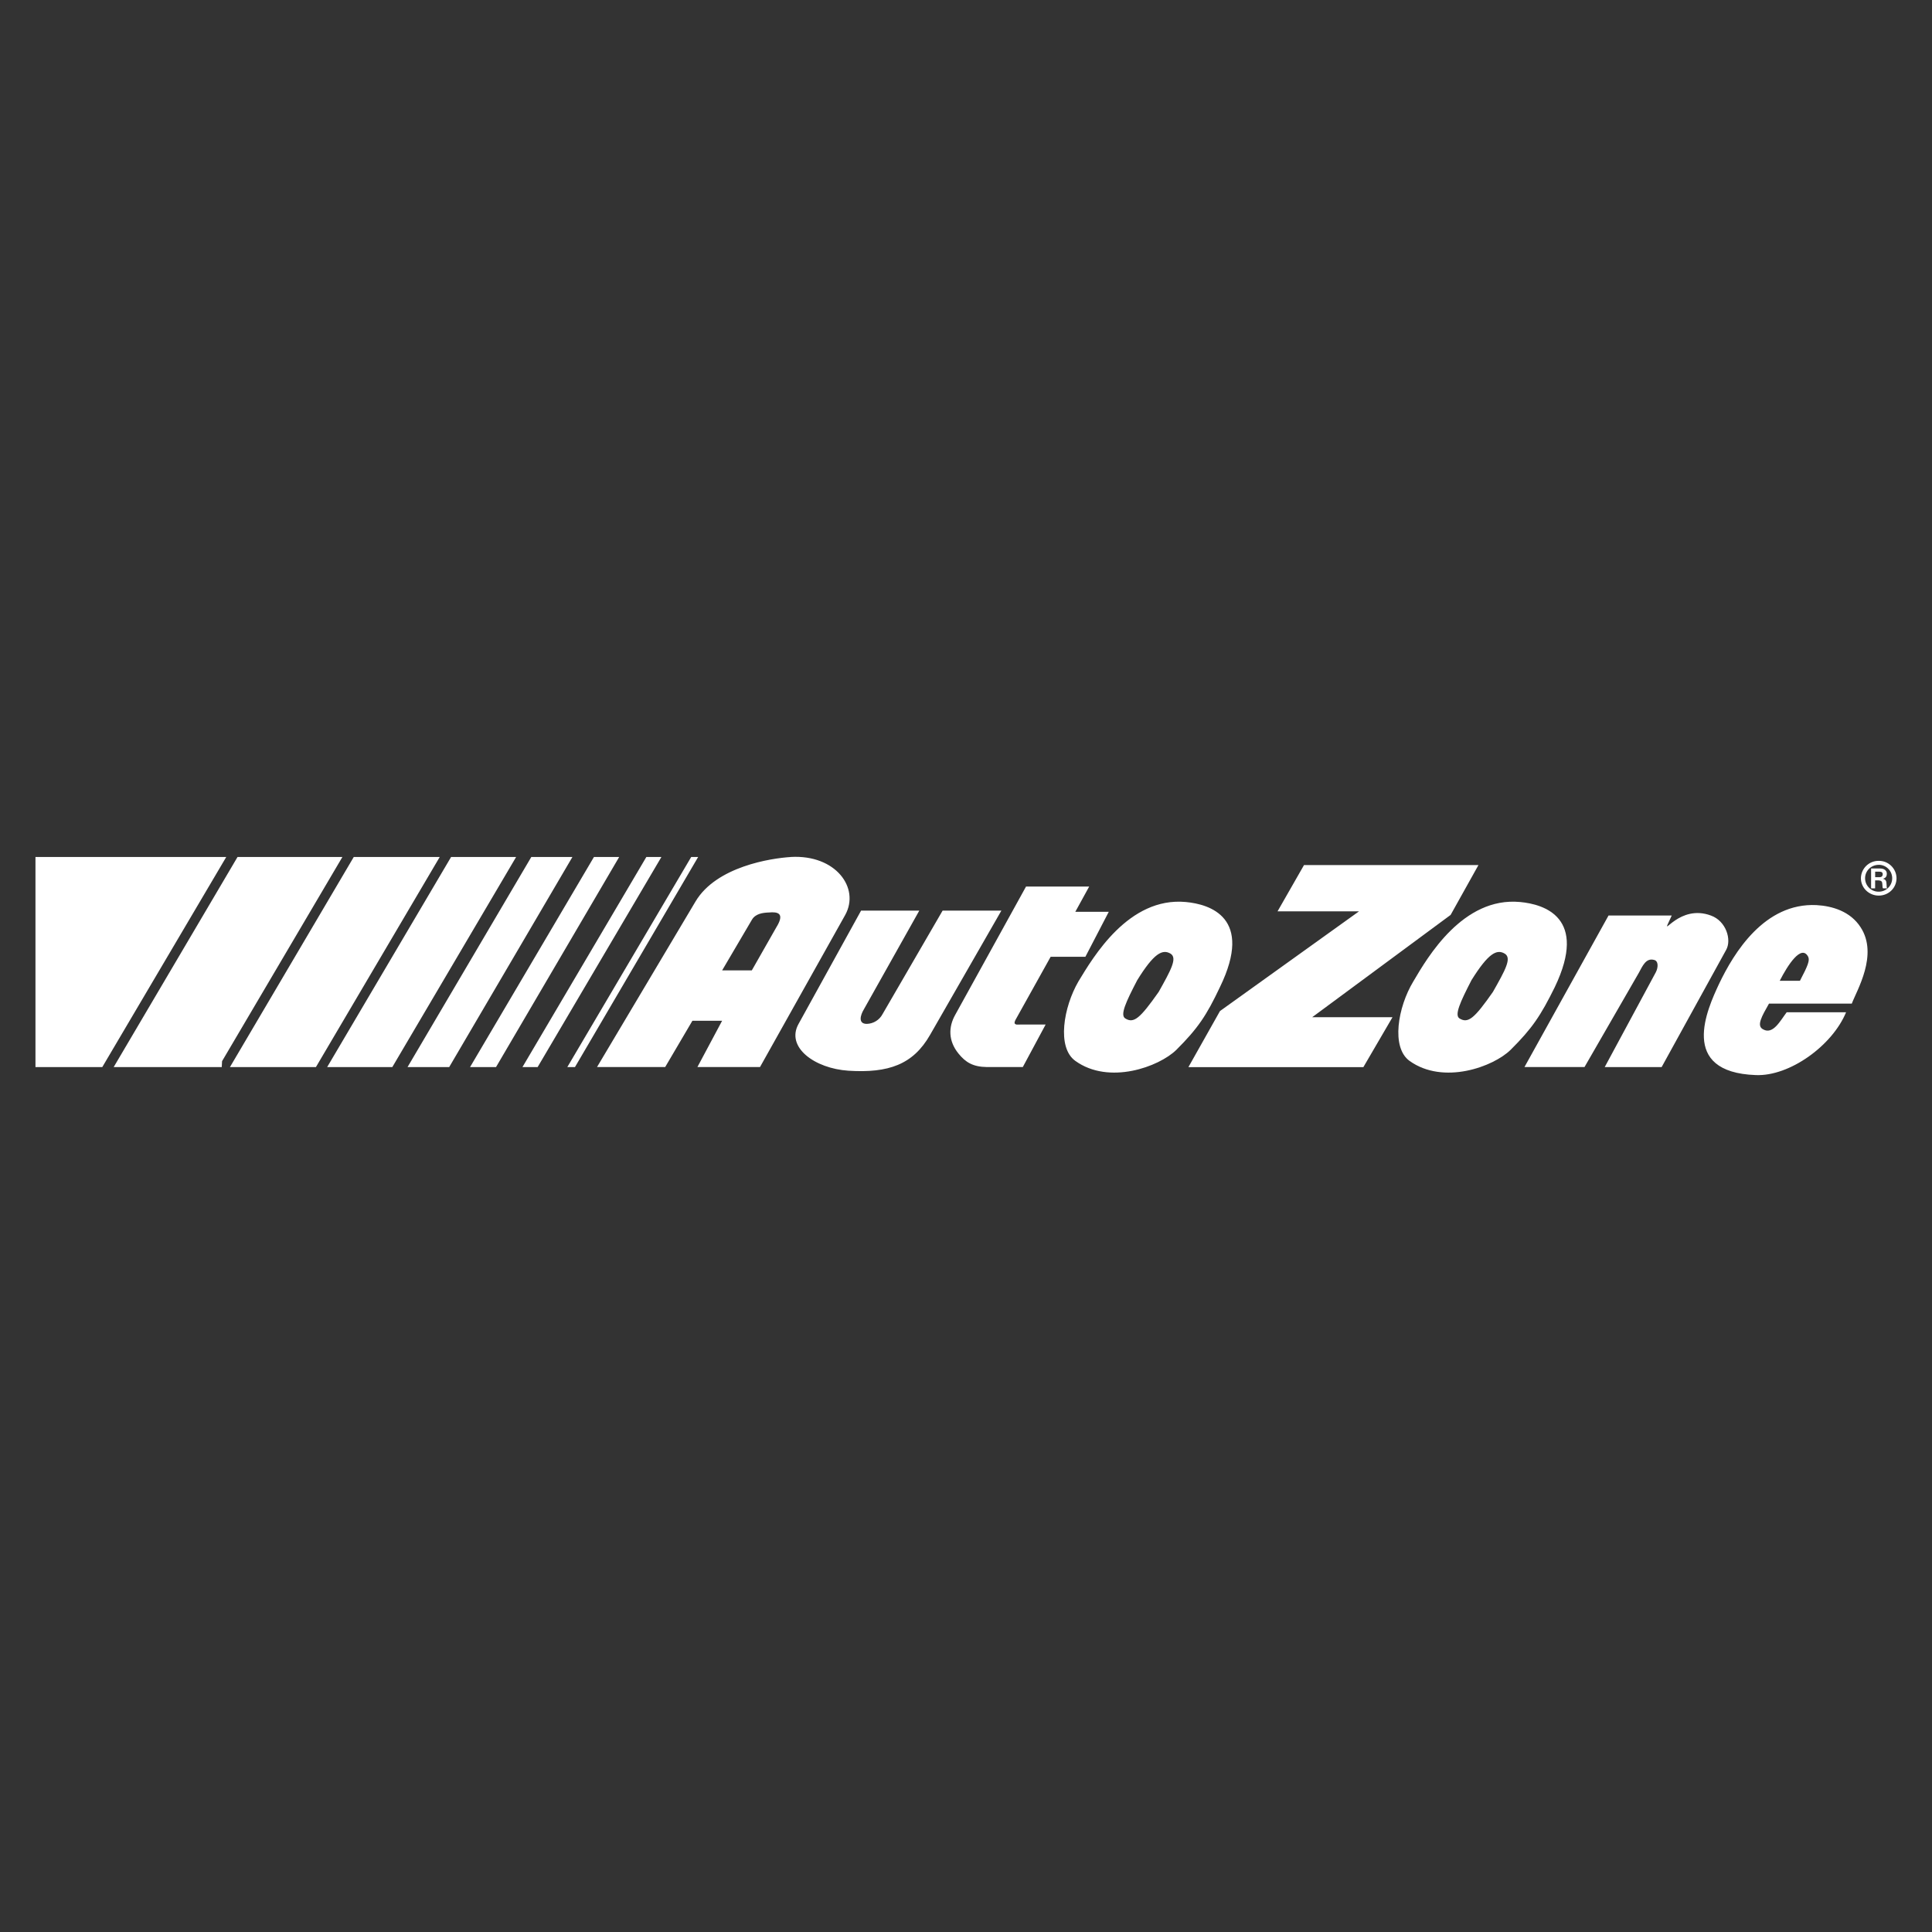
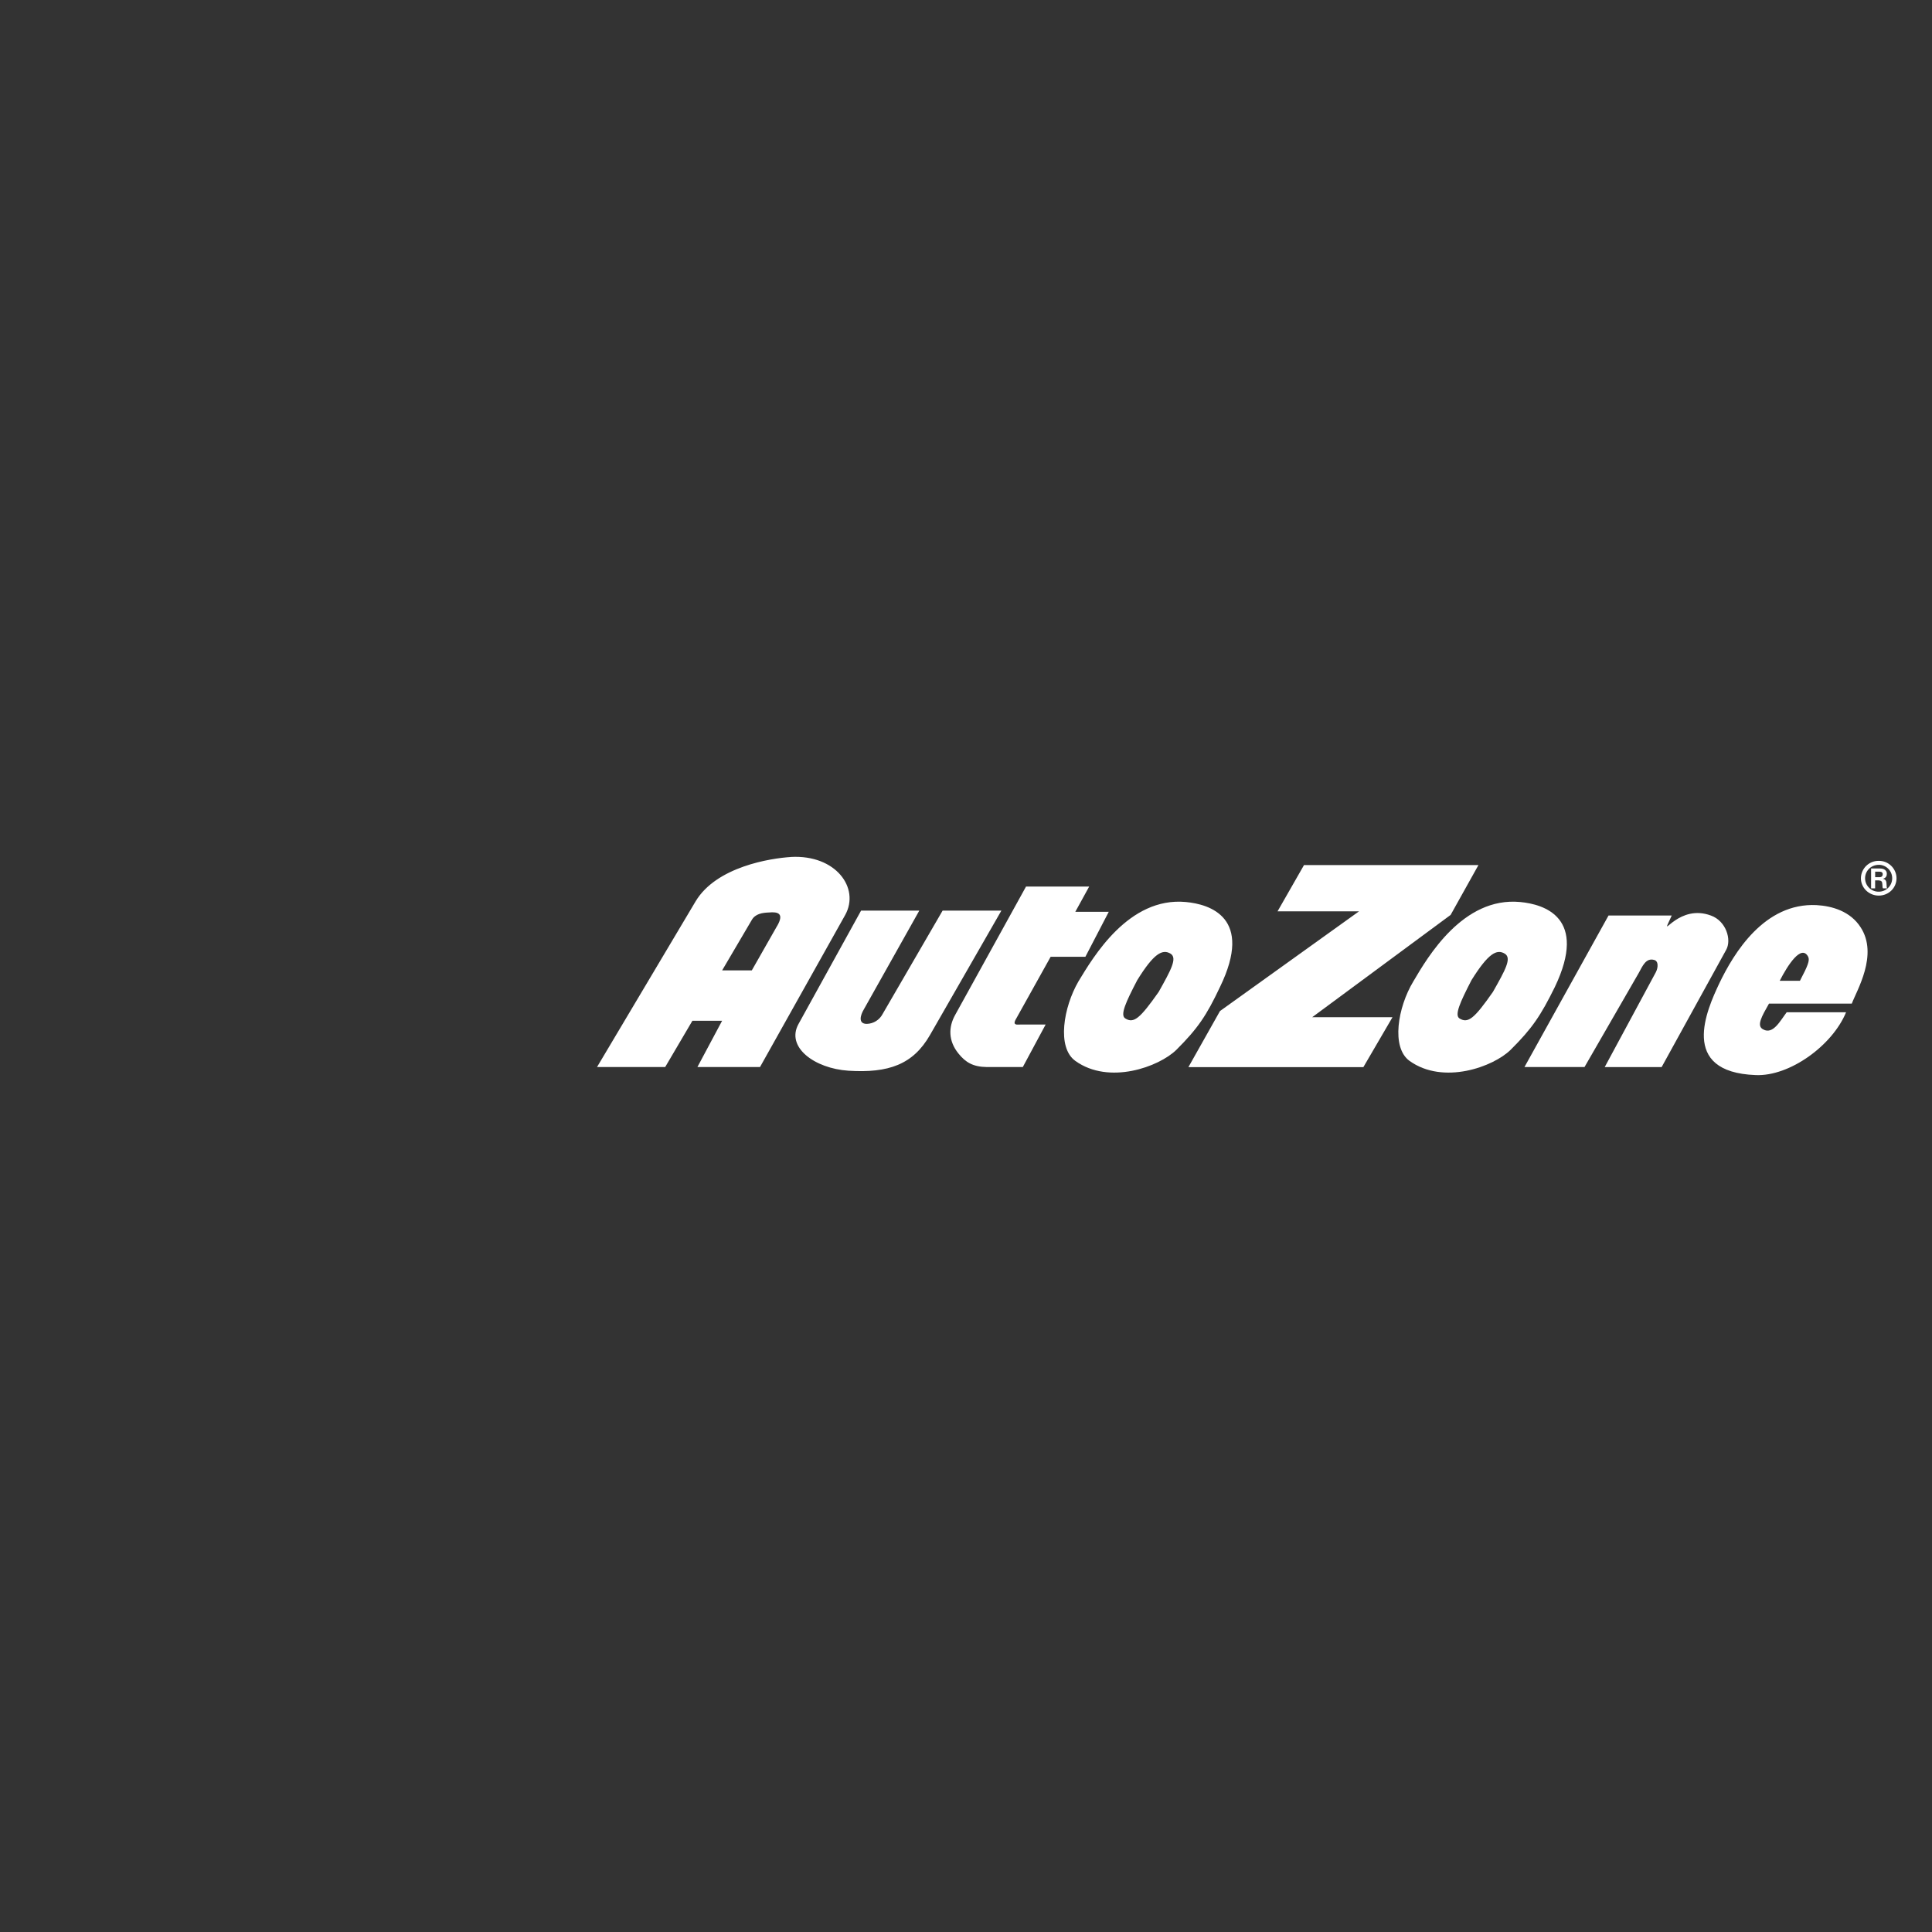
<svg xmlns="http://www.w3.org/2000/svg" id="Layer_1" data-name="Layer 1" viewBox="0 0 500 500">
  <rect x="0" y="0" width="500" height="500" fill="#333333" stroke="none" />
  <defs>
    <style>
      .cls-1 {
        fill: #fff;
      }
    </style>
  </defs>
  <path class="cls-1" d="M393.4,233.44c-14.8-1.39-23.95,14.28-27.63,20.55-4.02,6.65-5.8,17.09-.98,20.57,8.74,6.27,21.68,1.54,26.16-2.87,5.58-5.54,7.8-8.86,11.44-16.25,8.63-18.02-2.79-21.42-8.98-22h0ZM380.81,253.68c4.33-6.94,6.55-8.16,8.66-6.85,1.8,1.16.1,4.21-3.1,9.87-4.78,6.82-6.4,8.27-8.67,6.86-1.33-.88.21-4.25,3.11-9.88Z" />
-   <path class="cls-1" d="M58.54,221.79H9.18v54.37h17.29l32.08-54.37ZM56.56,276.16h.83l.08-1.54-.91,1.54h0ZM61.47,221.79l-32.05,54.37h27.15l32.04-54.37h-27.14ZM91.55,221.79l-32.04,54.37h22.25l32.04-54.37h-22.25ZM116.74,221.79l-32.07,54.37h16.86l32.04-54.37h-16.83ZM137.5,221.79l-32.03,54.37h10.78l31.89-54.37h-10.63ZM153.71,221.79l-32.06,54.37h6.72l31.87-54.37h-6.53ZM167.27,221.79l-32.06,54.37h3.93l32.03-54.37h-3.91ZM178.88,221.79l-32.06,54.37h1.98l31.88-54.37h-1.8,0Z" />
  <path class="cls-1" d="M222.85,235.66l-16.18,29.32c-3.37,6.02,4.15,11.55,12.91,12.12,10.37.65,16.72-1.6,21.1-9.24l18.48-32.2h-15.21l-15.54,26.78c-.8,1.52-2.36,2.49-4.08,2.54-2.38,0-1.59-2.37-.82-3.66l14.4-25.65h-15.06,0ZM265.53,229.45l-18.3,33.15c-1.83,3.24-1.8,6.81.81,10.04,1.85,2.3,3.77,3.46,7.35,3.51h9.31l5.91-11h-6.54c-.61-.01-1.24.16-1.49-.33-.04-.32.09-.56.18-.79l9.15-16.42h8.99l6.05-11.64h-8.66l3.59-6.53h-16.36ZM337.47,223.88h45.15l-7.2,12.9-35.82,26.47h20.78l-7.54,12.92h-45.28l8.17-14.51,35.99-25.81h-21.09l6.84-11.96ZM416.3,236.94h16.34l-.81,1.76c-1.85,3.93,2.85-4.77,10.95-1.76,3.93,1.4,5.44,6.28,3.93,8.92l-16.68,30.3h-14.73l13.23-24.55c.61-1.19.74-2.92-.48-3.19-2.06-.55-2.95,1.55-3.92,3.34l-14.06,24.39h-15.54l21.76-39.22h0ZM479.24,259.74c1.26-3.38,6.94-12.64,2.28-19.77-2.66-4.13-7.33-5.5-11.42-5.73-13.43-.64-21.34,12.28-25.21,20.39-3.05,6.53-10.58,22.87,9.5,23.6,8.73.37,19.8-7.6,23.37-16.25h-15.37c-1.65,2.18-3.52,5.83-6.05,4.44-1.88-.9-.37-3.43,1.47-6.68h21.43,0ZM467.96,247.62c.44.93-.06,2.26-2.14,6.21h-5.23c2.01-3.95,5.6-9.6,7.37-6.21ZM306.91,233.44c-14.84-1.39-24,14.28-27.81,20.55-3.86,6.65-5.66,17.09-.8,20.57,8.7,6.27,21.66,1.54,26.15-2.87,5.55-5.54,7.79-8.86,11.28-16.25,8.75-18.02-2.66-21.42-8.82-22h0ZM294.31,253.68c4.29-6.94,6.53-8.16,8.67-6.85,1.74,1.16.06,4.21-3.11,9.87-4.81,6.82-6.43,8.27-8.67,6.86-1.37-.88.18-4.25,3.11-9.88ZM204.7,221.79c-5.25.32-19.29,2.49-24.68,11.48l-25.51,42.88h17.64l7.04-11.97h7.69l-6.39,11.97h16.2l22.06-39.38c3.82-6.95-2.43-15.62-14.05-14.99ZM201.1,239.66l-6.53,11.47h-7.68l7.68-13.06c.91-1.6,2.78-1.86,4.42-1.92,2.36-.22,4.02.24,2.12,3.51ZM485.29,225.59h1.07c.45,0,.82.06.89.6,0,.83-.61.83-1.02.83h-.94v-1.43h0ZM484.24,224.76v5.14h1.04v-2.06h.93c.74.08.92.3.95,1.1.01.65.05.81.16.96h1.07c-.12-.22-.12-.32-.16-1.19-.03-.66-.18-1.08-.89-1.28v-.03c.71-.16.97-.68.97-1.24,0-1.4-1.53-1.4-1.85-1.4h-2.23,0ZM486.22,222.79c-2.51-.04-4.58,1.97-4.62,4.49,0,2.47,2.05,4.5,4.62,4.5s4.6-2,4.6-4.5c-.03-2.51-2.09-4.52-4.59-4.49,0,0,0,0,0,0ZM486.22,223.81c1.92,0,3.48,1.56,3.48,3.48s-1.56,3.48-3.48,3.48c-1.93.03-3.51-1.51-3.54-3.44,0-.01,0-.03,0-.04,0-1.89,1.52-3.47,3.54-3.47Z" />
</svg>